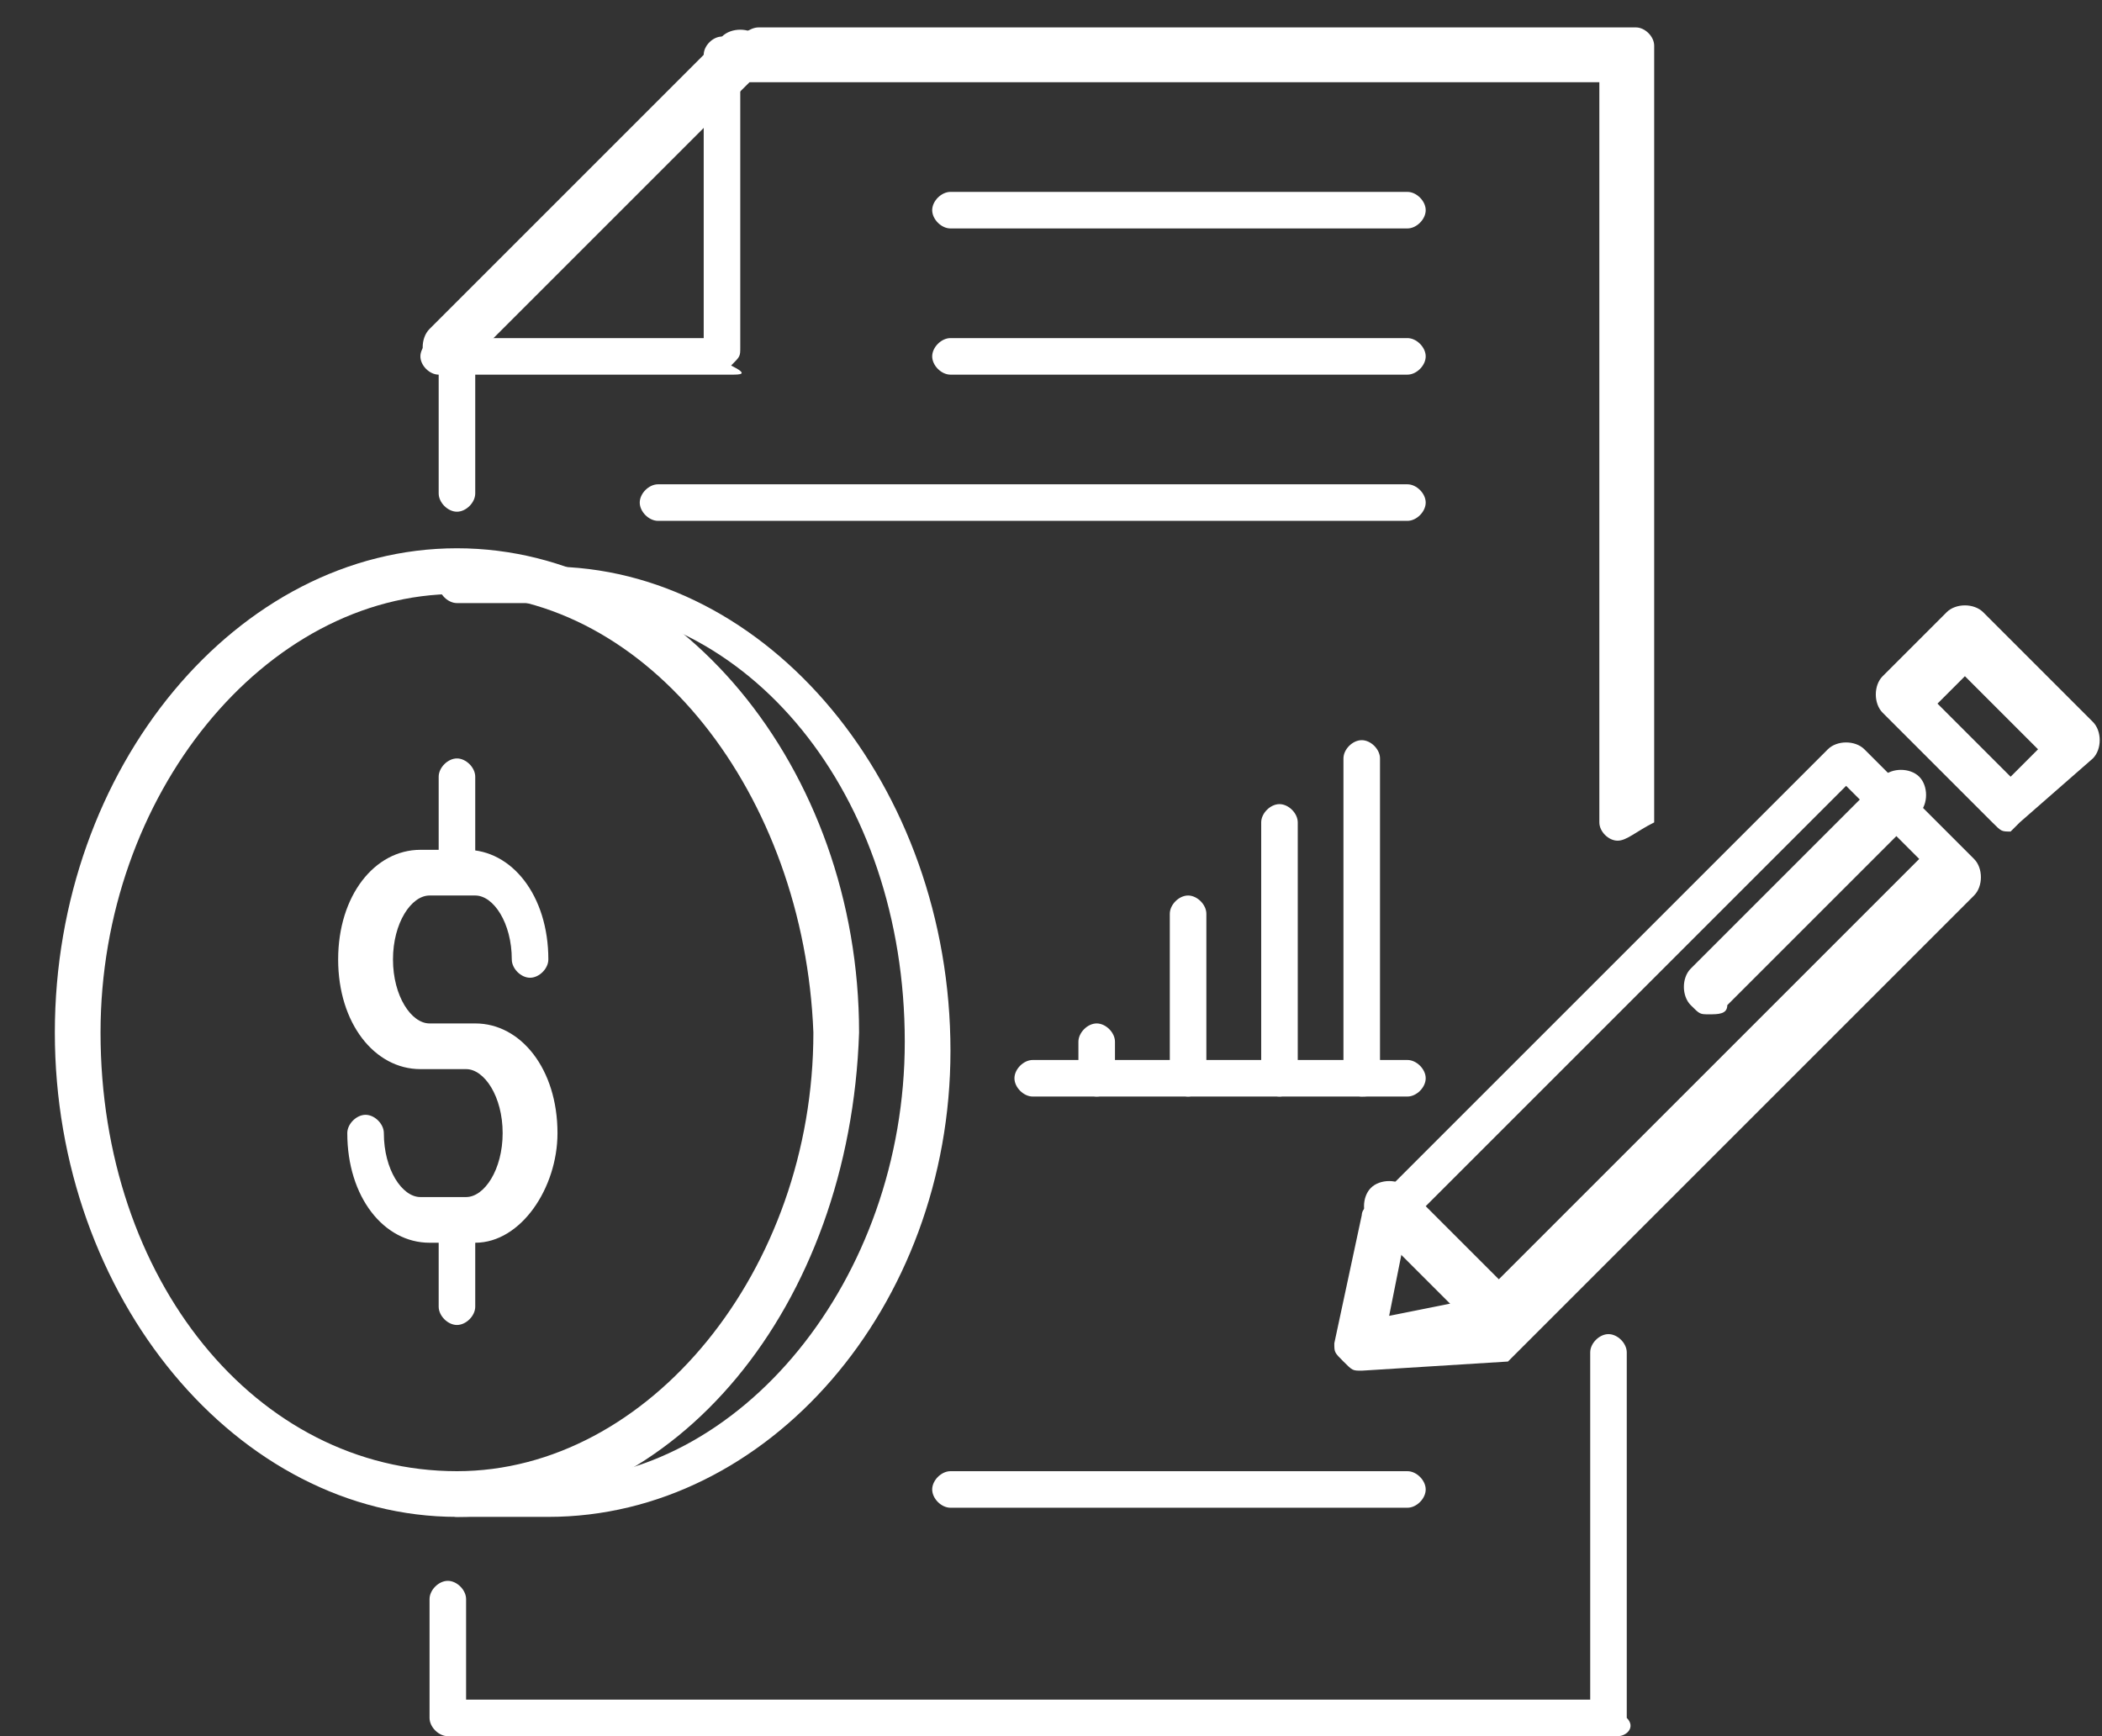
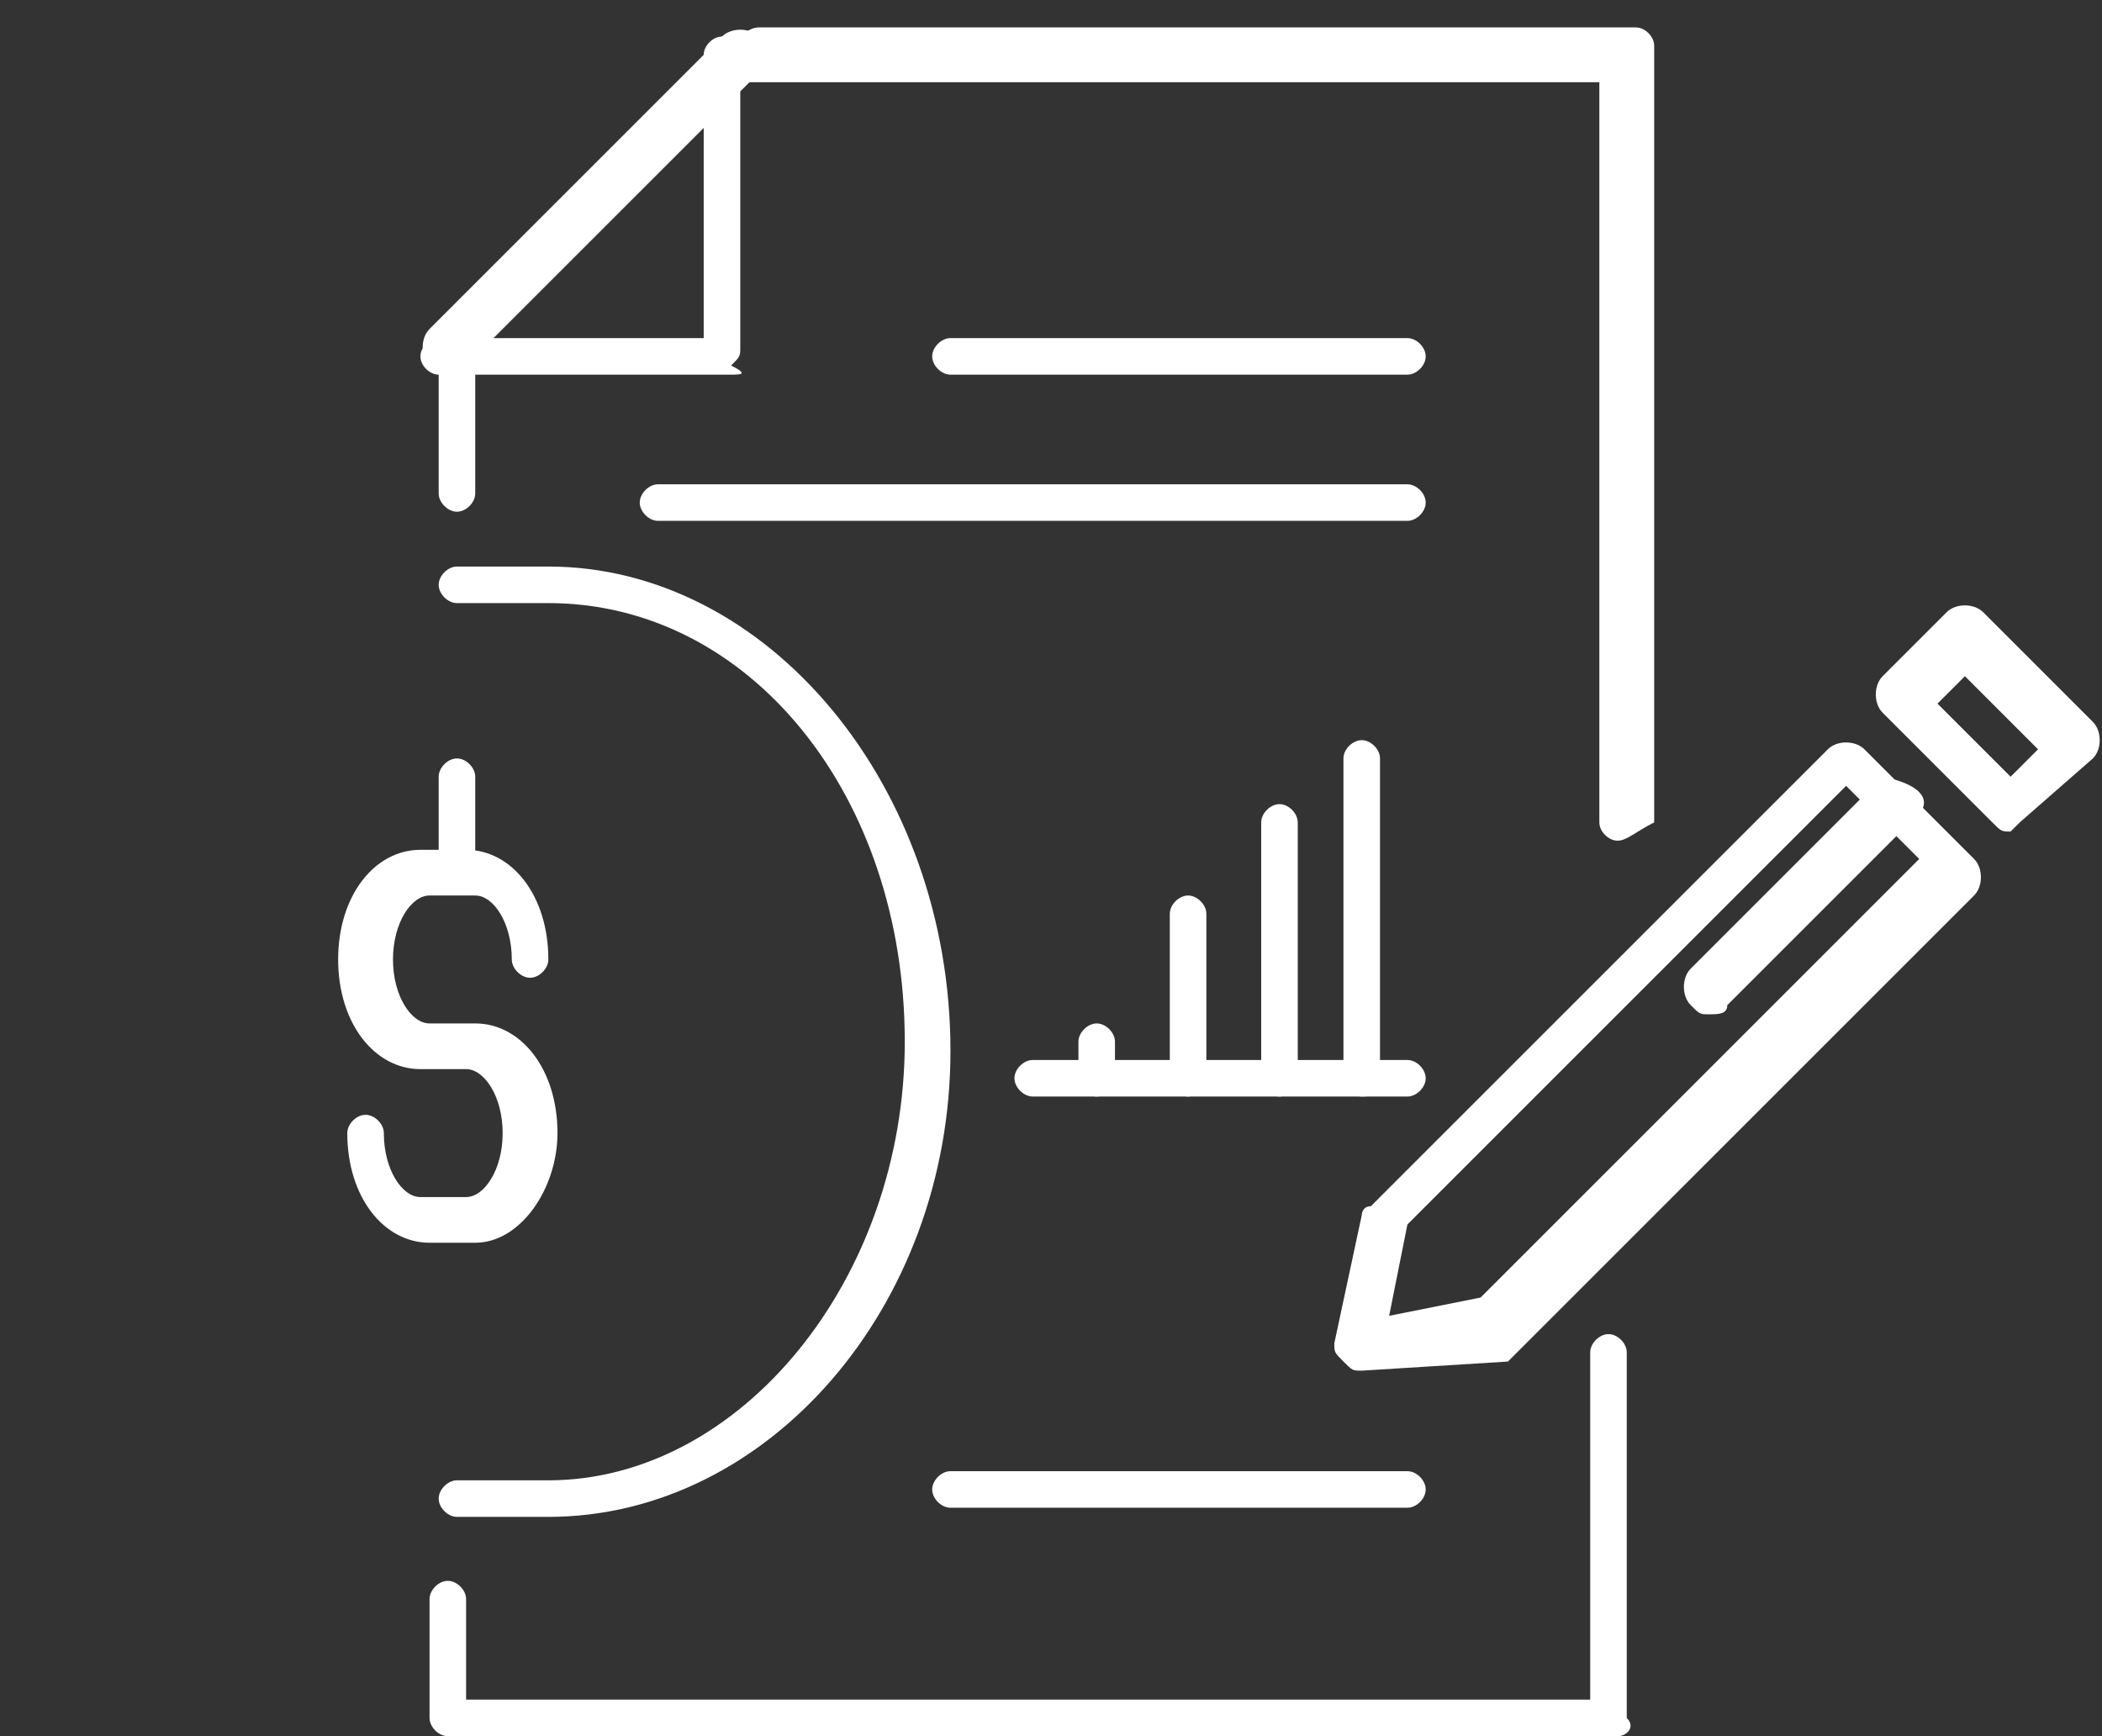
<svg xmlns="http://www.w3.org/2000/svg" viewBox="0 0 23 19" width="23" height="19">
  <rect x="0" y="0" width="23" height="19" fill="#333333" stroke="none" />
  <style>
		tspan { white-space:pre }
		.shp0 { fill: #ffffff } 
	</style>
  <g id="Layer">
    <g id="Layer">
      <g id="Layer">
        <g id="Layer">
          <g id="Layer">
            <path id="Layer" class="shp0" d="M17.7 9.2C17.6 9.2 17.5 9.1 17.5 9L17.5 0.9L8.2 0.9L5.2 3.9L5.2 5.4C5.2 5.5 5.1 5.6 5 5.6C4.9 5.6 4.8 5.5 4.8 5.4L4.8 3.8C4.8 3.7 4.8 3.7 4.9 3.6L8.1 0.4C8.1 0.4 8.2 0.3 8.3 0.3L17.9 0.3C18 0.3 18.1 0.4 18.1 0.5L18.1 9C17.9 9.1 17.8 9.2 17.7 9.2Z" />
          </g>
          <g id="Layer">
            <path id="Layer" class="shp0" d="M17.7 19L4.9 19C4.8 19 4.7 18.9 4.7 18.8L4.7 17.5C4.7 17.4 4.8 17.3 4.9 17.3C5 17.3 5.1 17.4 5.1 17.5L5.1 18.6L17.4 18.6L17.4 14.8C17.4 14.7 17.5 14.6 17.6 14.6C17.7 14.6 17.8 14.7 17.8 14.8L17.8 18.8C17.9 18.9 17.8 19 17.7 19Z" />
          </g>
          <g id="Layer">
            <path id="Layer" class="shp0" d="M4.9 4.1C4.8 4.1 4.8 4.1 4.7 4C4.6 3.9 4.6 3.7 4.7 3.6L7.9 0.4C8 0.3 8.2 0.3 8.3 0.4C8.4 0.5 8.4 0.7 8.3 0.8L5 4C5 4.1 4.9 4.1 4.9 4.1Z" />
          </g>
          <g id="Layer">
            <path id="Layer" class="shp0" d="M8 4.1L8 4.1L4.8 4.1C4.7 4.1 4.6 4 4.6 3.9C4.6 3.8 4.7 3.7 4.8 3.7L4.8 3.7L7.7 3.7L7.7 0.6C7.7 0.5 7.8 0.4 7.9 0.4C8 0.4 8.1 0.5 8.1 0.6L8.1 3.8C8.1 3.9 8.1 3.9 8 4C8.2 4.1 8.1 4.1 8 4.1Z" />
          </g>
        </g>
      </g>
      <g id="Layer">
        <g id="Layer">
          <path id="Layer" fill-rule="evenodd" class="shp0" d="M14.9 15C14.8 15 14.8 15 14.7 14.9C14.6 14.8 14.6 14.8 14.6 14.7L14.9 13.3C14.9 13.3 14.9 13.2 15 13.2L20 8.2C20.1 8.1 20.3 8.1 20.4 8.2L21.6 9.4C21.7 9.5 21.7 9.7 21.6 9.8L16.5 14.9L14.9 15ZM15.4 13.4L15.2 14.4L16.2 14.2L21 9.4L20.2 8.6L15.4 13.4ZM16.4 14.4L16.4 14.4Z" />
        </g>
        <g id="Layer">
          <path id="Layer" fill-rule="evenodd" class="shp0" d="M22 9.1C21.9 9.1 21.9 9.1 21.8 9L20.6 7.8C20.5 7.7 20.5 7.5 20.6 7.4L21.3 6.7C21.4 6.6 21.6 6.6 21.7 6.7L22.9 7.9C23 8 23 8.2 22.9 8.3L22.1 9L22 9.1ZM21.2 7.7L22 8.5L22.3 8.2L21.5 7.4L21.2 7.7Z" />
        </g>
        <g id="Layer">
-           <path id="Layer" class="shp0" d="M18.7 11.1C18.6 11.1 18.6 11.1 18.5 11C18.4 10.9 18.4 10.7 18.5 10.6L20.6 8.5C20.7 8.4 20.9 8.4 21 8.5C21.1 8.6 21.1 8.8 21 8.9L18.9 11C18.9 11.1 18.8 11.1 18.7 11.1Z" />
+           <path id="Layer" class="shp0" d="M18.7 11.1C18.6 11.1 18.6 11.1 18.5 11C18.4 10.9 18.4 10.7 18.5 10.6L20.6 8.5C21.1 8.6 21.1 8.8 21 8.9L18.9 11C18.9 11.1 18.8 11.1 18.7 11.1Z" />
        </g>
        <g id="Layer">
-           <path id="Layer" class="shp0" d="M16.4 14.7C16.3 14.7 16.3 14.7 16.2 14.6L15 13.4C14.9 13.3 14.9 13.1 15 13C15.1 12.9 15.3 12.9 15.4 13L16.6 14.2C16.7 14.3 16.7 14.5 16.6 14.6C16.5 14.6 16.4 14.7 16.4 14.7Z" />
-         </g>
+           </g>
      </g>
      <g id="Layer">
        <g id="Layer">
          <path id="Layer" class="shp0" d="M15.4 12L11.3 12C11.2 12 11.1 11.9 11.1 11.8C11.1 11.7 11.2 11.6 11.3 11.6L15.4 11.6C15.5 11.6 15.6 11.7 15.6 11.8C15.6 11.9 15.5 12 15.4 12Z" />
        </g>
        <g id="Layer">
          <path id="Layer" class="shp0" d="M12 12C11.9 12 11.8 11.9 11.8 11.8L11.8 11.4C11.8 11.3 11.9 11.2 12 11.2C12.1 11.2 12.2 11.3 12.2 11.4L12.2 11.8C12.3 11.9 12.1 12 12 12Z" />
        </g>
        <g id="Layer">
          <path id="Layer" class="shp0" d="M13 12C12.9 12 12.8 11.9 12.8 11.8L12.8 10C12.8 9.9 12.9 9.8 13 9.8C13.1 9.8 13.2 9.9 13.2 10L13.2 11.8C13.2 11.9 13.1 12 13 12Z" />
        </g>
        <g id="Layer">
          <path id="Layer" class="shp0" d="M14 12C13.9 12 13.8 11.9 13.8 11.8L13.8 9C13.8 8.9 13.9 8.8 14 8.8C14.1 8.8 14.2 8.9 14.2 9L14.2 11.7C14.2 11.9 14.1 12 14 12Z" />
        </g>
        <g id="Layer">
          <path id="Layer" class="shp0" d="M14.9 12C14.8 12 14.7 11.9 14.7 11.8L14.7 8.3C14.7 8.2 14.8 8.1 14.9 8.1C15 8.1 15.1 8.2 15.1 8.3L15.1 11.8C15.2 11.9 15.1 12 14.9 12Z" />
        </g>
      </g>
      <g id="Layer">
-         <path id="Layer" class="shp0" d="M15.4 2.5L10.4 2.5C10.3 2.5 10.2 2.4 10.2 2.3C10.2 2.2 10.3 2.1 10.4 2.1L15.4 2.1C15.5 2.1 15.6 2.2 15.6 2.3C15.6 2.4 15.5 2.5 15.4 2.5Z" />
-       </g>
+         </g>
      <g id="Layer">
        <path id="Layer" class="shp0" d="M15.4 16.5L10.4 16.5C10.3 16.5 10.2 16.4 10.2 16.3C10.2 16.2 10.3 16.1 10.4 16.1L15.4 16.1C15.5 16.1 15.6 16.2 15.6 16.3C15.6 16.4 15.5 16.5 15.4 16.5Z" />
      </g>
      <g id="Layer">
        <path id="Layer" class="shp0" d="M15.4 4.1L10.4 4.1C10.3 4.1 10.2 4 10.2 3.9C10.2 3.8 10.3 3.7 10.4 3.7L15.4 3.7C15.5 3.7 15.6 3.8 15.6 3.9C15.6 4 15.5 4.1 15.4 4.1Z" />
      </g>
      <g id="Layer">
        <path id="Layer" class="shp0" d="M15.4 5.7L7.2 5.7C7.1 5.7 7 5.6 7 5.5C7 5.4 7.1 5.3 7.2 5.3L15.4 5.3C15.5 5.3 15.6 5.4 15.6 5.5C15.6 5.6 15.5 5.7 15.4 5.7Z" />
      </g>
    </g>
    <g id="Layer">
      <g id="Layer">
-         <path id="Layer" fill-rule="evenodd" class="shp0" d="M5 16.6C2.6 16.6 0.6 14.2 0.6 11.3C0.6 8.4 2.6 6 5 6C7.4 6 9.4 8.4 9.4 11.3C9.3 14.3 7.4 16.6 5 16.6ZM5 6.5C2.9 6.5 1.1 8.7 1.1 11.3C1.1 14 2.8 16.1 5 16.1C7.1 16.1 8.9 13.9 8.9 11.3C8.8 8.7 7.1 6.5 5 6.5Z" />
-       </g>
+         </g>
      <g id="Layer">
        <path id="Layer" class="shp0" d="M6 16.6L5 16.6C4.9 16.6 4.8 16.5 4.8 16.4C4.8 16.3 4.9 16.2 5 16.2L6 16.2C8.1 16.2 9.9 14 9.9 11.4C9.9 8.7 8.2 6.6 6 6.6L5 6.6C4.9 6.6 4.8 6.5 4.8 6.4C4.8 6.3 4.9 6.2 5 6.2L6 6.2C8.4 6.2 10.4 8.6 10.4 11.5C10.4 14.3 8.4 16.6 6 16.6Z" />
      </g>
      <g id="Layer">
        <g id="Layer">
          <path id="Layer" class="shp0" d="M5.2 13.6L4.7 13.6C4.2 13.6 3.8 13.1 3.8 12.4C3.8 12.3 3.9 12.2 4 12.2C4.1 12.2 4.2 12.3 4.2 12.4C4.2 12.8 4.4 13.1 4.6 13.1L5.1 13.1C5.3 13.1 5.5 12.8 5.5 12.4C5.5 12 5.3 11.7 5.1 11.7L4.6 11.7C4.1 11.7 3.7 11.2 3.7 10.5C3.7 9.8 4.1 9.3 4.6 9.3L5.1 9.3C5.6 9.3 6 9.8 6 10.5C6 10.6 5.9 10.7 5.8 10.7C5.7 10.7 5.6 10.6 5.6 10.5C5.6 10.1 5.4 9.8 5.2 9.8L4.7 9.8C4.5 9.8 4.3 10.1 4.3 10.5C4.3 10.9 4.5 11.2 4.7 11.2L5.2 11.2C5.7 11.2 6.1 11.7 6.1 12.4C6.1 13 5.7 13.6 5.2 13.6Z" />
        </g>
        <g id="Layer">
          <path id="Layer" class="shp0" d="M5 9.6C4.9 9.6 4.8 9.5 4.8 9.4L4.8 8.5C4.8 8.4 4.9 8.3 5 8.3C5.1 8.3 5.2 8.4 5.2 8.5L5.2 9.4C5.2 9.5 5.1 9.6 5 9.6Z" />
        </g>
        <g id="Layer">
-           <path id="Layer" class="shp0" d="M5 14.5C4.9 14.5 4.8 14.4 4.8 14.3L4.8 13.4C4.8 13.3 4.9 13.2 5 13.2C5.1 13.2 5.2 13.3 5.2 13.4L5.2 14.3C5.2 14.4 5.1 14.5 5 14.5Z" />
-         </g>
+           </g>
      </g>
    </g>
  </g>
</svg>